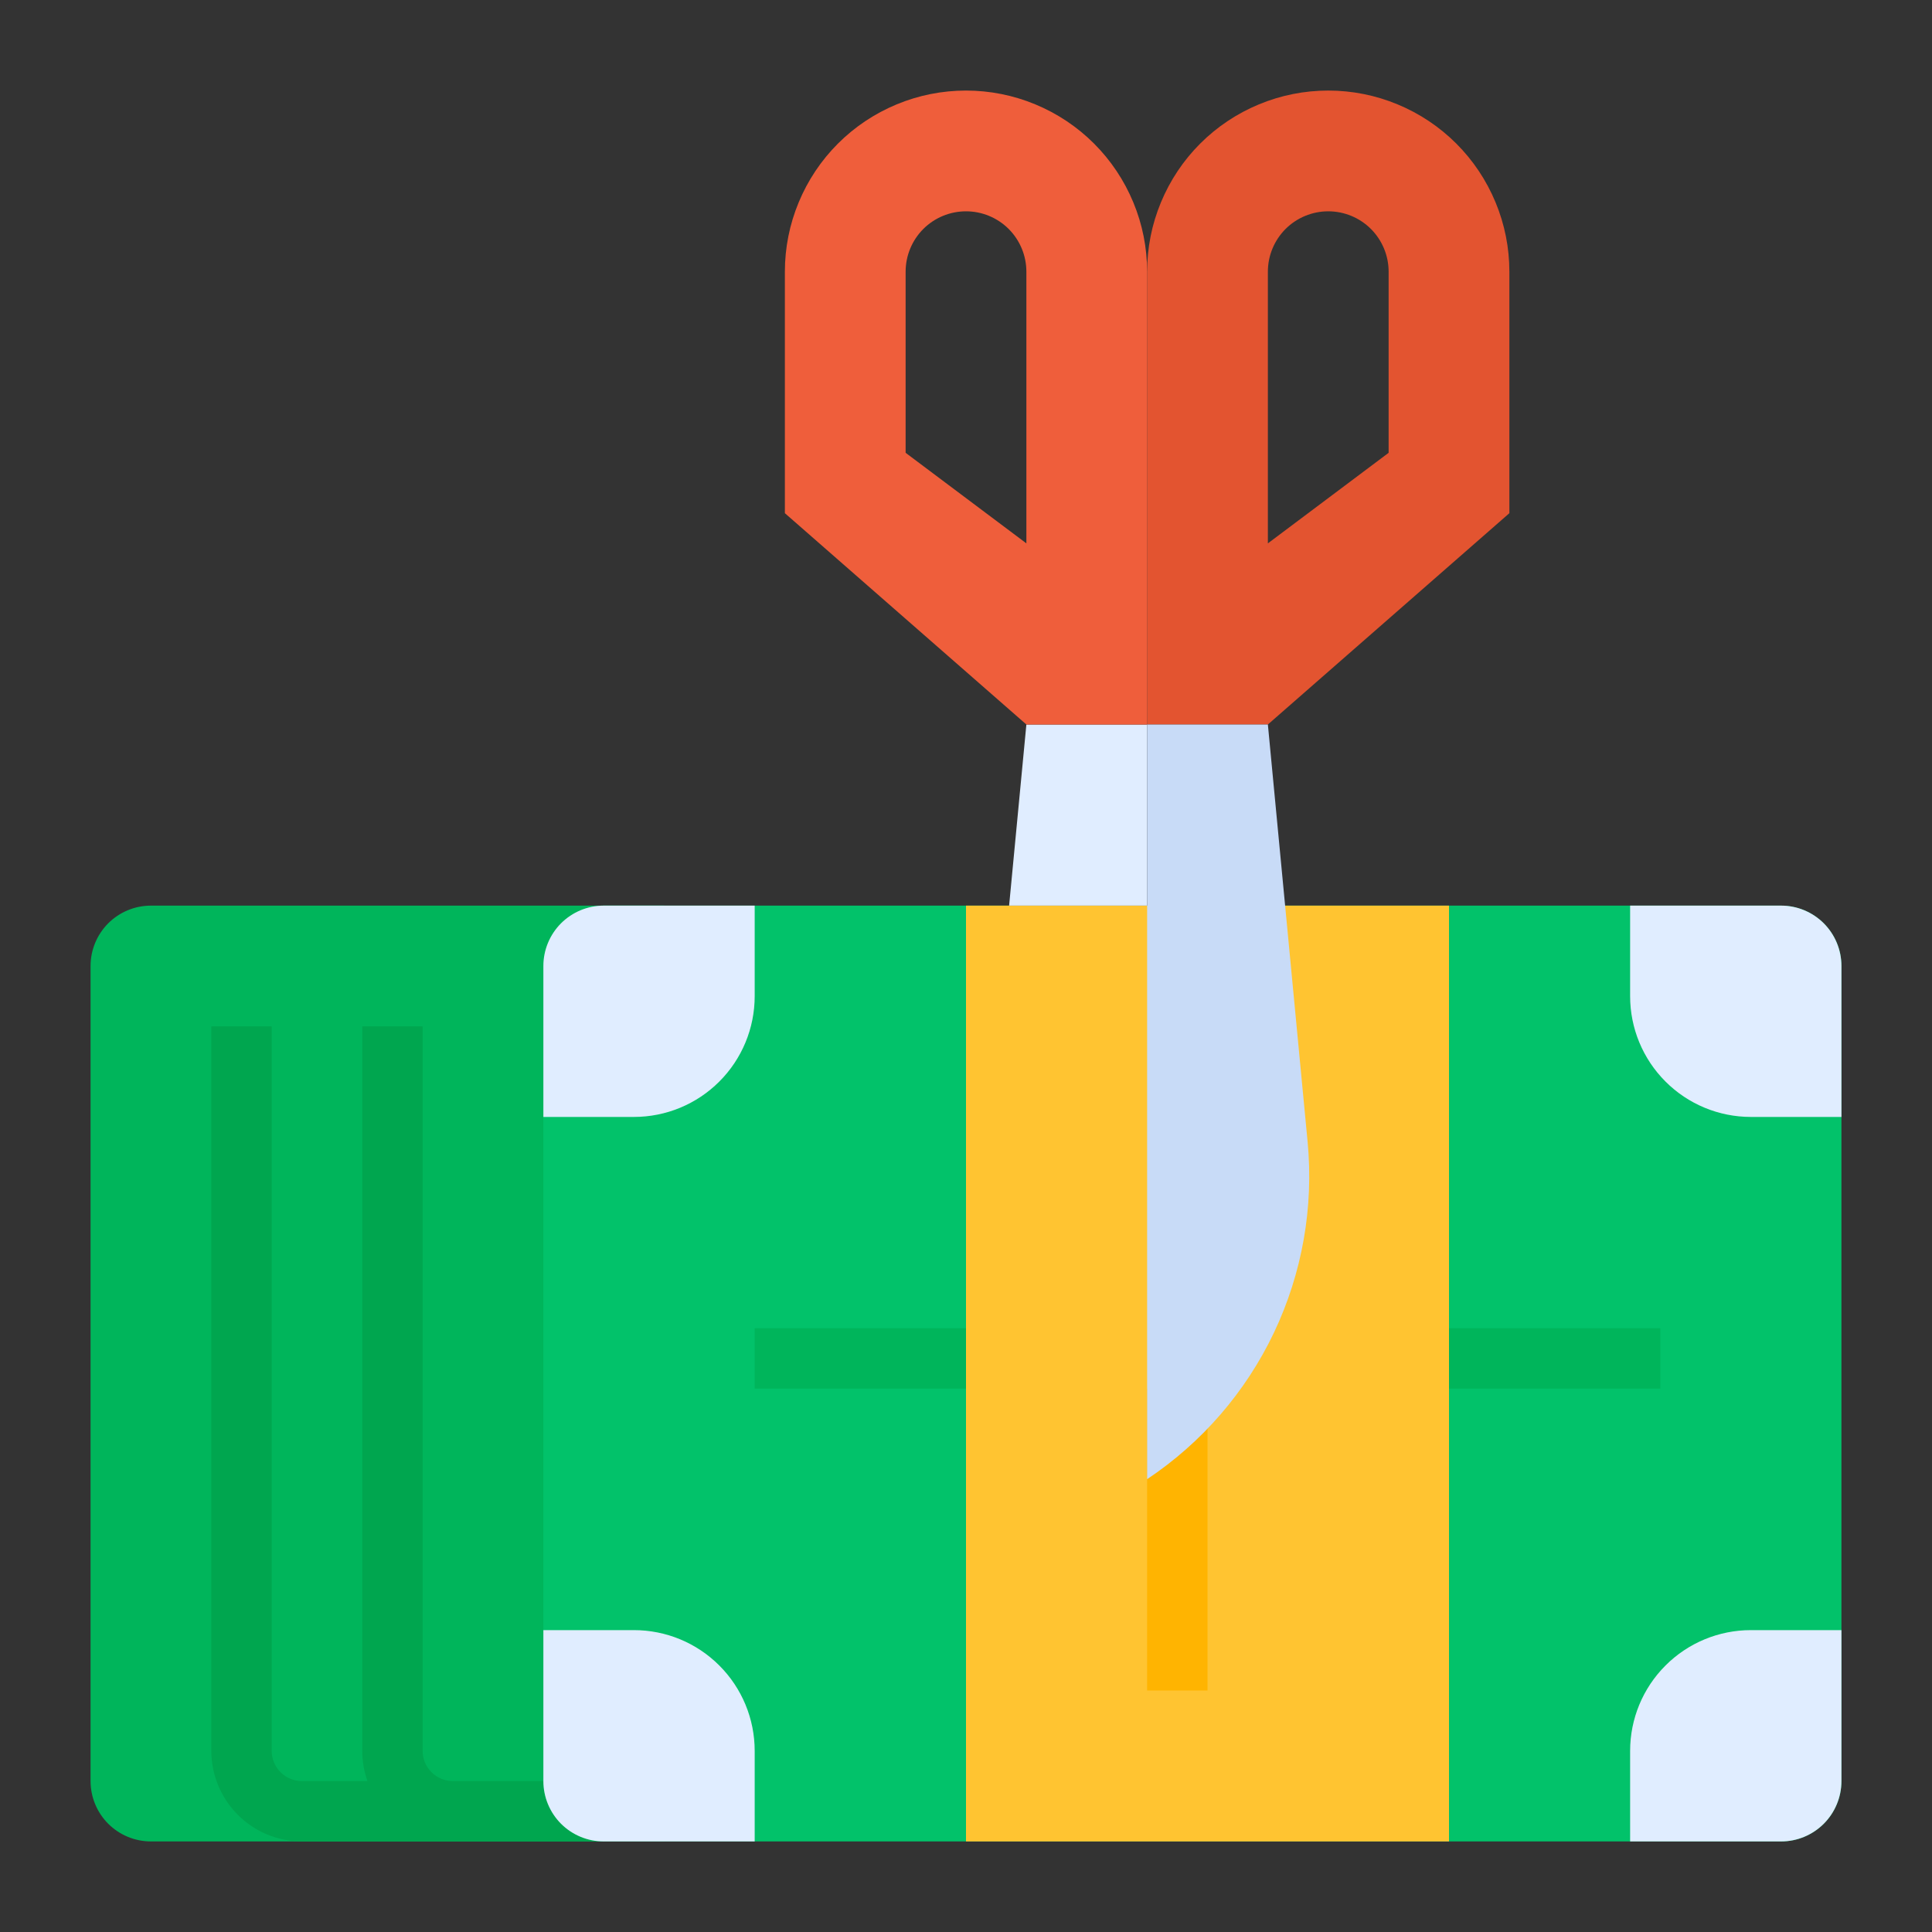
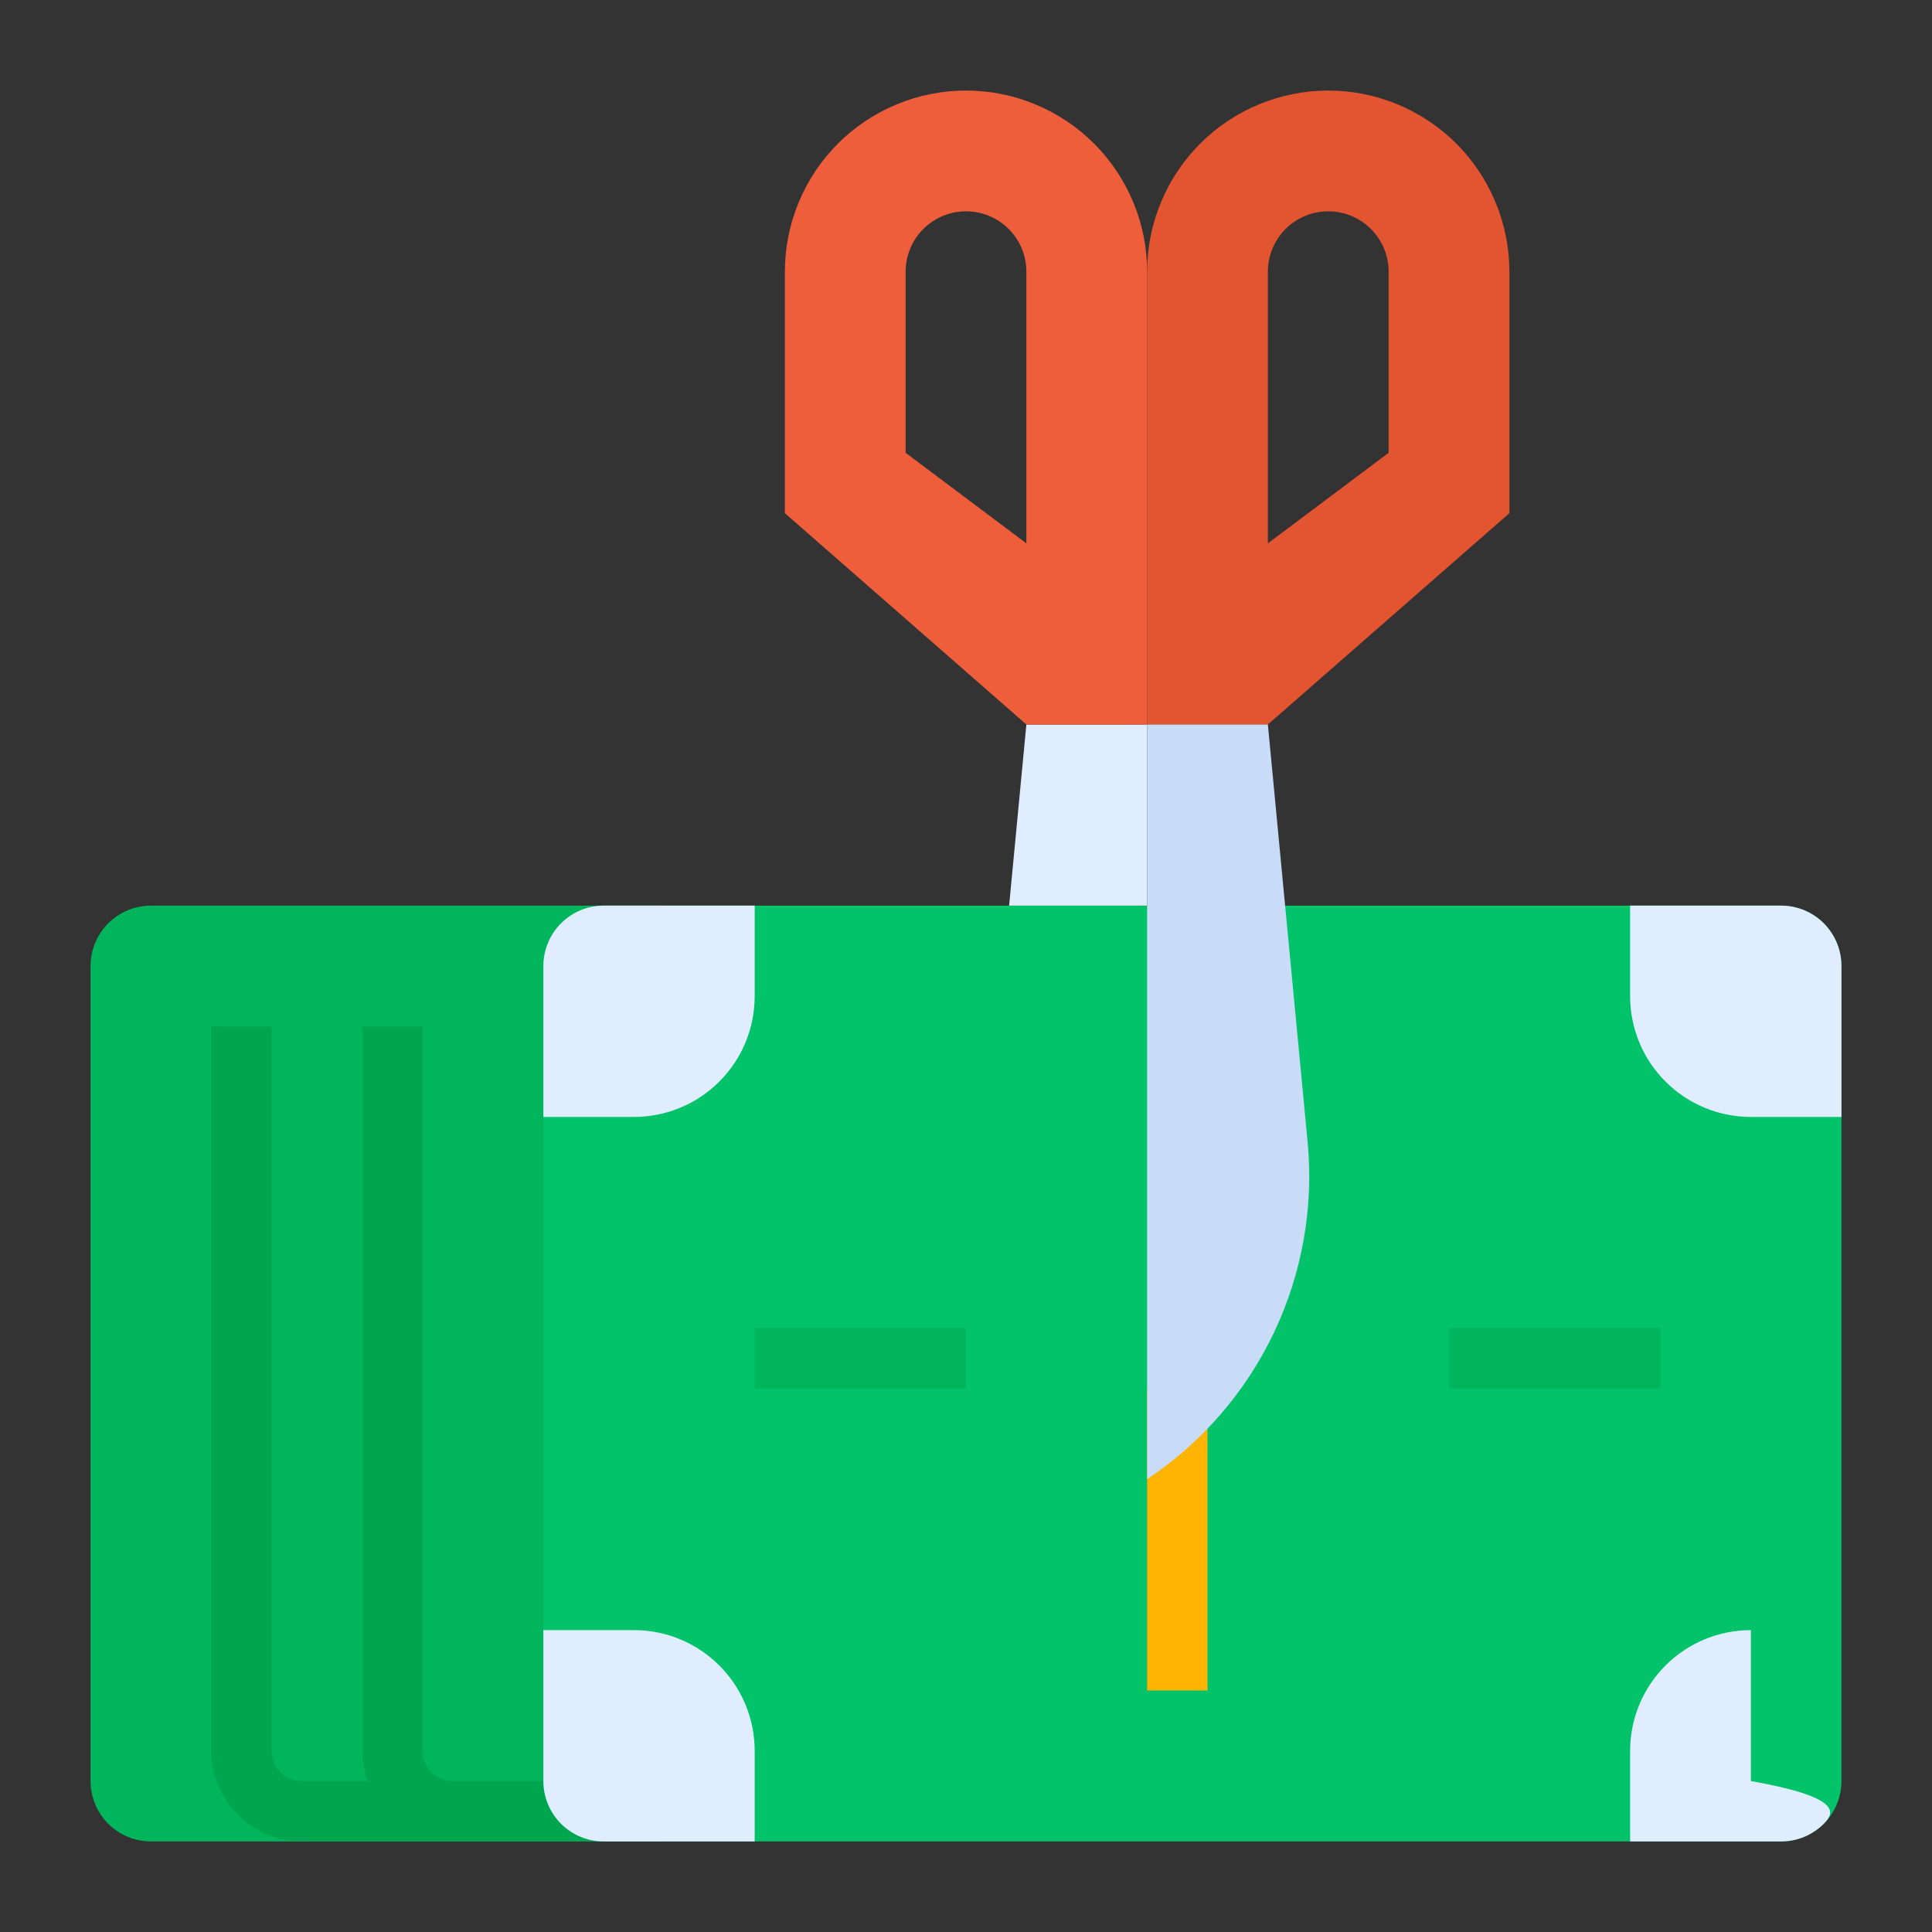
<svg xmlns="http://www.w3.org/2000/svg" width="48" height="48" viewBox="0 0 48 48" fill="none">
  <rect x="0" y="0" width="48" height="48" fill="#333333" stroke="none" />
  <path d="M16.5 22.5H3.75C3.352 22.5 2.971 22.658 2.689 22.939C2.408 23.221 2.25 23.602 2.25 24V44.25C2.25 44.648 2.408 45.029 2.689 45.311C2.971 45.592 3.352 45.75 3.75 45.75H16.5V22.5Z" fill="#00B55B" />
  <path d="M11.25 44.25C11.051 44.25 10.861 44.171 10.72 44.03C10.579 43.889 10.5 43.699 10.5 43.5V25.5H9V43.5C9 43.755 9.044 44.009 9.129 44.25H7.5C7.301 44.25 7.111 44.171 6.97 44.03C6.829 43.889 6.75 43.699 6.75 43.5V25.5H5.25V43.5C5.251 44.096 5.488 44.668 5.91 45.09C6.332 45.512 6.903 45.749 7.5 45.75H15V44.25H11.25Z" fill="#00A64F" />
  <path d="M44.25 22.5H15C14.172 22.5 13.5 23.172 13.5 24V44.25C13.5 45.078 14.172 45.75 15 45.75H44.25C45.078 45.75 45.75 45.078 45.75 44.25V24C45.75 23.172 45.078 22.5 44.25 22.5Z" fill="#02C26A" />
  <path d="M18.75 22.5V24.75C18.75 25.546 18.434 26.309 17.871 26.871C17.309 27.434 16.546 27.75 15.75 27.75H13.5V24C13.5 23.602 13.658 23.221 13.939 22.939C14.221 22.658 14.602 22.5 15 22.5H18.75Z" fill="#E0EDFF" />
  <path d="M18.75 33H24V34.5H18.75V33Z" fill="#00B55B" />
  <path d="M36 33H41.25V34.5H36V33Z" fill="#00B55B" />
-   <path d="M24 22.5H36V45.75H24V22.5Z" fill="#FFC431" />
  <path d="M28.5 22.5V18H25.5L25.071 22.5H28.5Z" fill="#E0EDFF" />
  <path d="M33 2.25H33C32.409 2.25 31.824 2.366 31.278 2.593C30.732 2.819 30.236 3.15 29.818 3.568C29.4 3.986 29.069 4.482 28.843 5.028C28.616 5.574 28.5 6.159 28.5 6.75V18H31.5L37.5 12.75V6.75C37.5 6.159 37.384 5.574 37.157 5.028C36.931 4.482 36.6 3.986 36.182 3.568C35.764 3.15 35.268 2.819 34.722 2.593C34.176 2.366 33.591 2.25 33 2.25ZM34.5 11.25L31.5 13.5V6.75C31.5 6.352 31.658 5.971 31.939 5.689C32.221 5.408 32.602 5.25 33 5.25C33.398 5.25 33.779 5.408 34.061 5.689C34.342 5.971 34.5 6.352 34.5 6.75V11.25Z" fill="#E35430" />
  <path d="M24 2.25H24C23.409 2.25 22.824 2.366 22.278 2.593C21.732 2.819 21.236 3.15 20.818 3.568C20.4 3.986 20.069 4.482 19.843 5.028C19.616 5.574 19.5 6.159 19.5 6.75V12.75L25.5 18H28.5V6.75C28.5 6.159 28.384 5.574 28.157 5.028C27.931 4.482 27.6 3.986 27.182 3.568C26.764 3.15 26.268 2.819 25.722 2.593C25.176 2.366 24.591 2.25 24 2.25ZM25.5 13.5L22.5 11.25V6.75C22.5 6.352 22.658 5.971 22.939 5.689C23.221 5.408 23.602 5.25 24 5.25C24.398 5.25 24.779 5.408 25.061 5.689C25.342 5.971 25.5 6.352 25.5 6.75V13.5Z" fill="#EF5E3B" />
  <path d="M28.5 34.5H30V42H28.5V34.5Z" fill="#FFB401" />
  <path d="M28.5 36.75V18H31.5L32.487 28.366C32.642 29.993 32.353 31.632 31.651 33.109C30.949 34.585 29.86 35.843 28.5 36.75H28.5Z" fill="#C8DBF7" />
  <path d="M18.75 45.75V43.5C18.75 42.704 18.434 41.941 17.871 41.379C17.309 40.816 16.546 40.5 15.75 40.5H13.5V44.25C13.5 44.648 13.658 45.029 13.939 45.311C14.221 45.592 14.602 45.75 15 45.75H18.75Z" fill="#E0EDFF" />
  <path d="M40.5 22.5V24.75C40.5 25.546 40.816 26.309 41.379 26.871C41.941 27.434 42.704 27.75 43.5 27.75H45.75V24C45.75 23.602 45.592 23.221 45.311 22.939C45.029 22.658 44.648 22.5 44.25 22.5H40.5Z" fill="#E0EDFF" />
-   <path d="M40.5 45.75V43.5C40.5 42.704 40.816 41.941 41.379 41.379C41.941 40.816 42.704 40.5 43.5 40.5H45.75V44.25C45.75 44.648 45.592 45.029 45.311 45.311C45.029 45.592 44.648 45.75 44.25 45.75H40.5Z" fill="#E0EDFF" />
+   <path d="M40.5 45.75V43.5C40.5 42.704 40.816 41.941 41.379 41.379C41.941 40.816 42.704 40.5 43.5 40.5V44.25C45.75 44.648 45.592 45.029 45.311 45.311C45.029 45.592 44.648 45.75 44.25 45.75H40.5Z" fill="#E0EDFF" />
</svg>